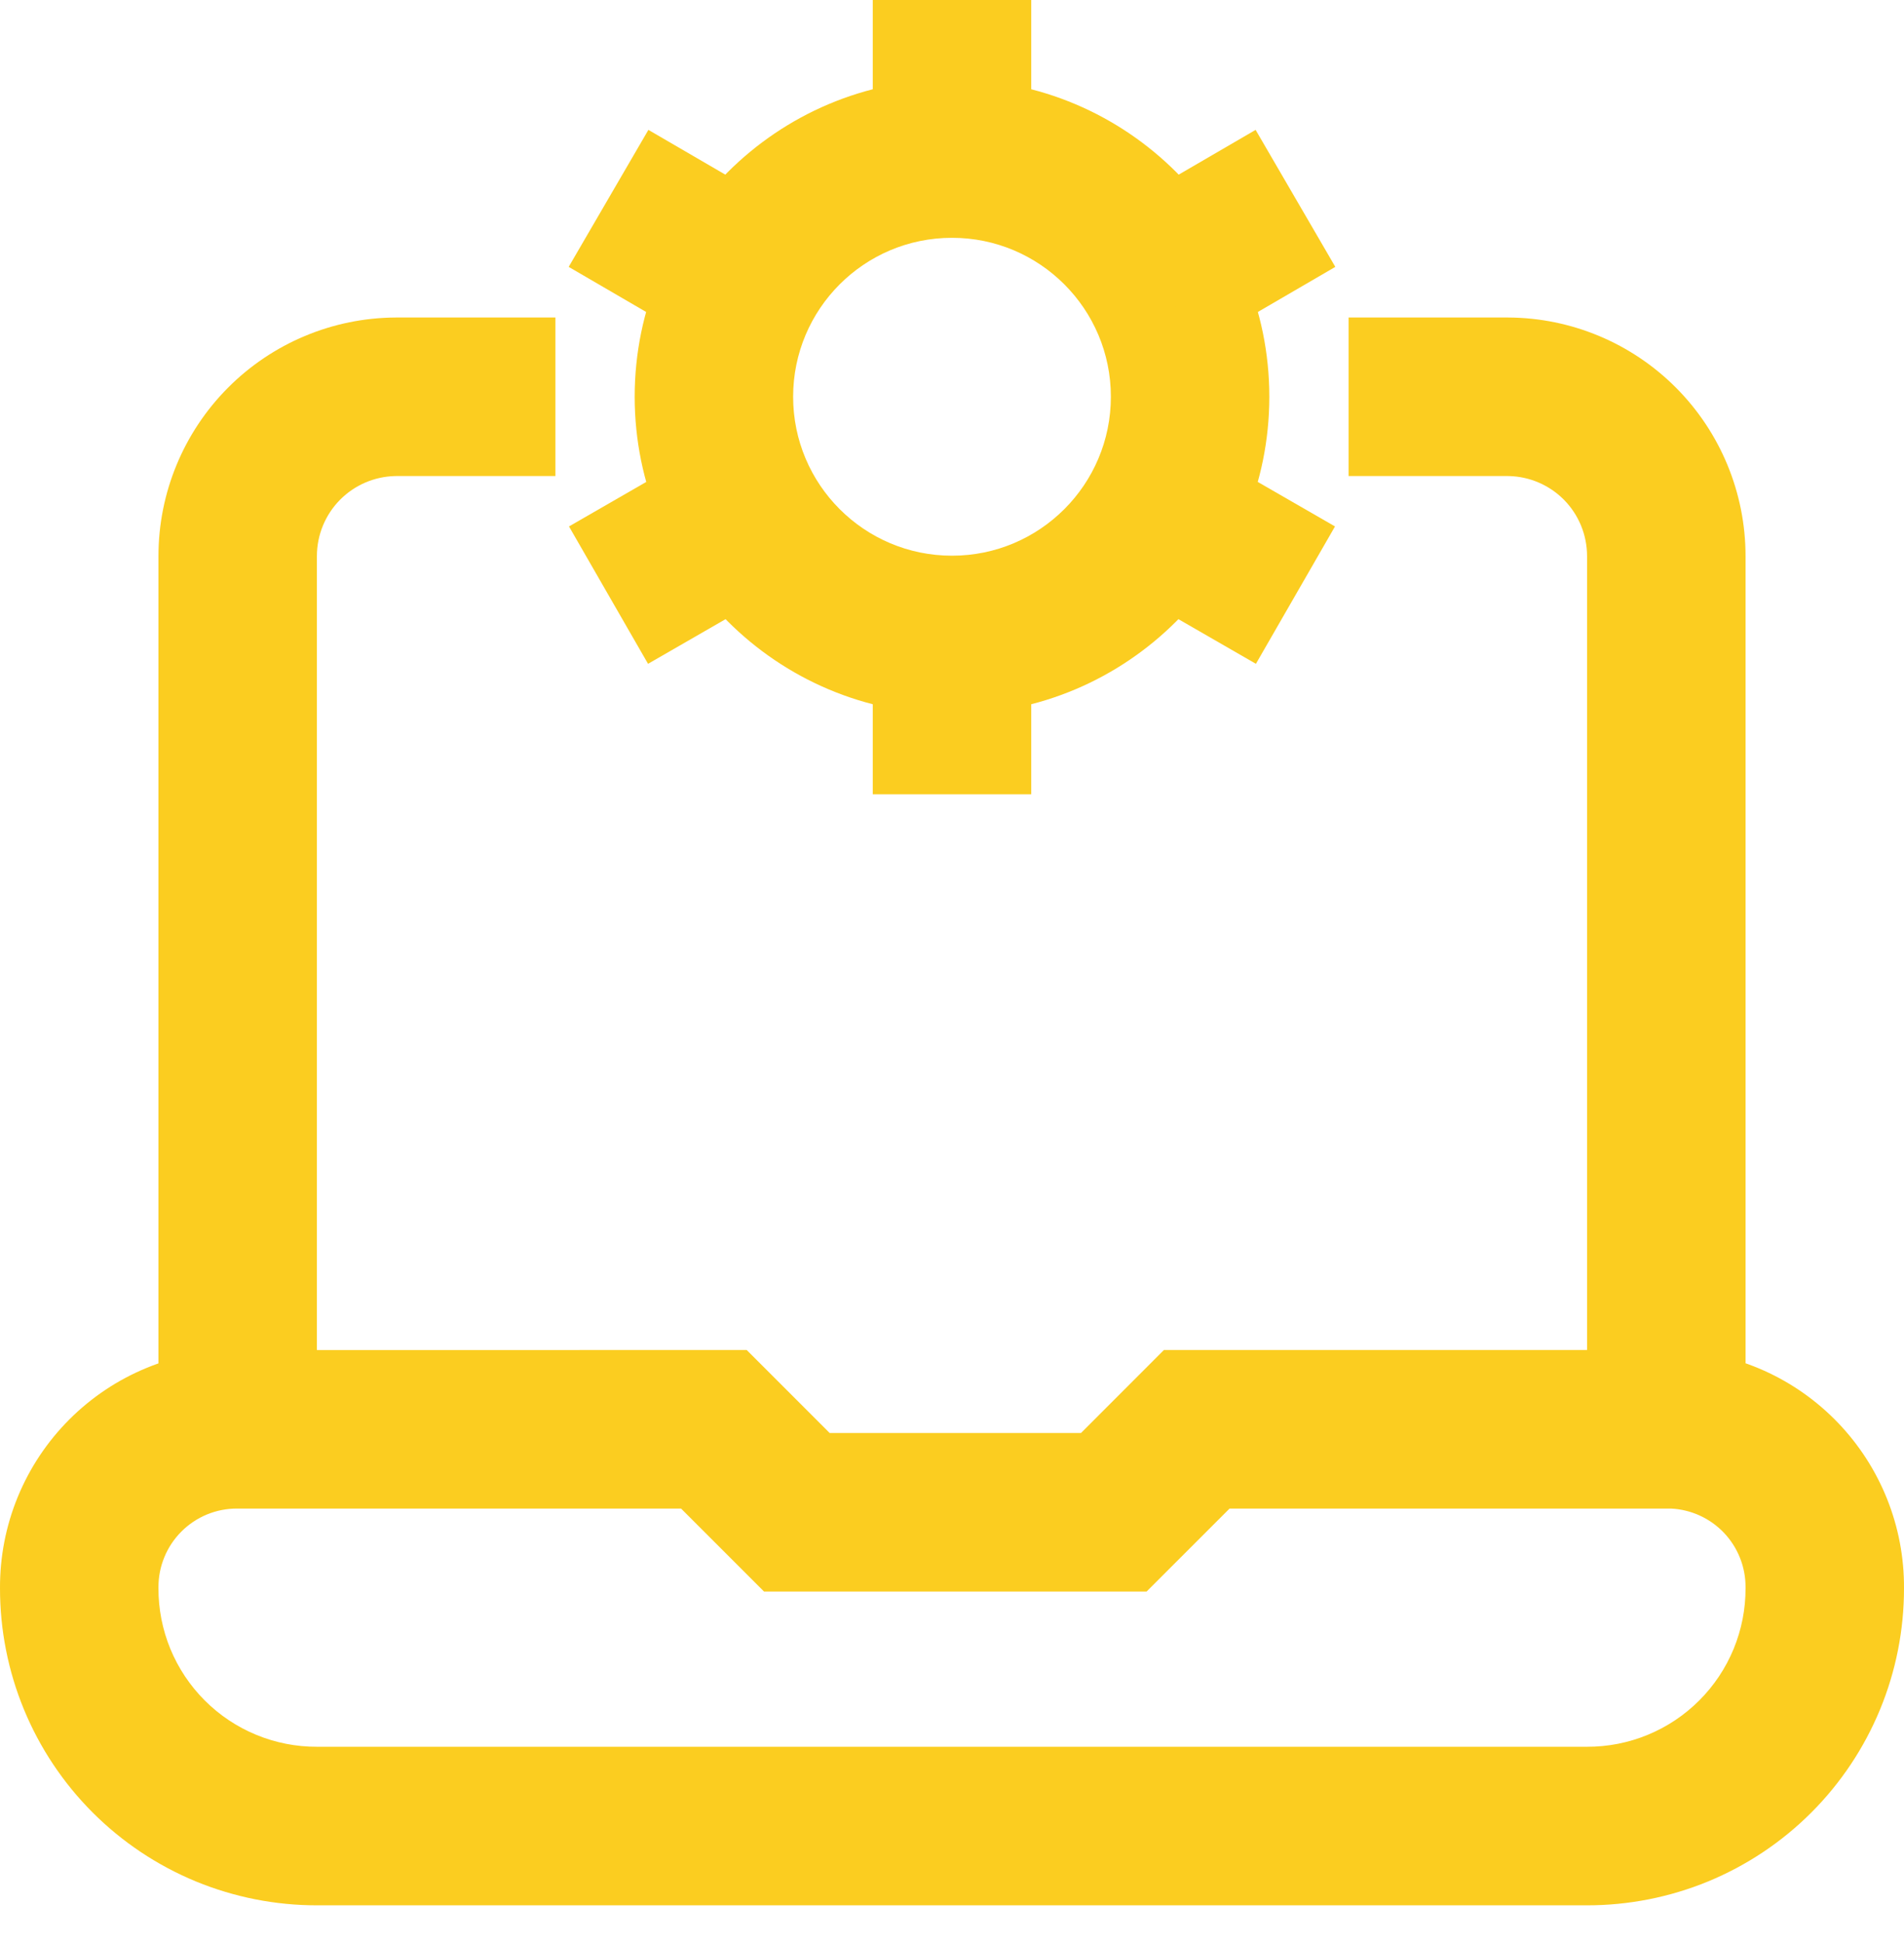
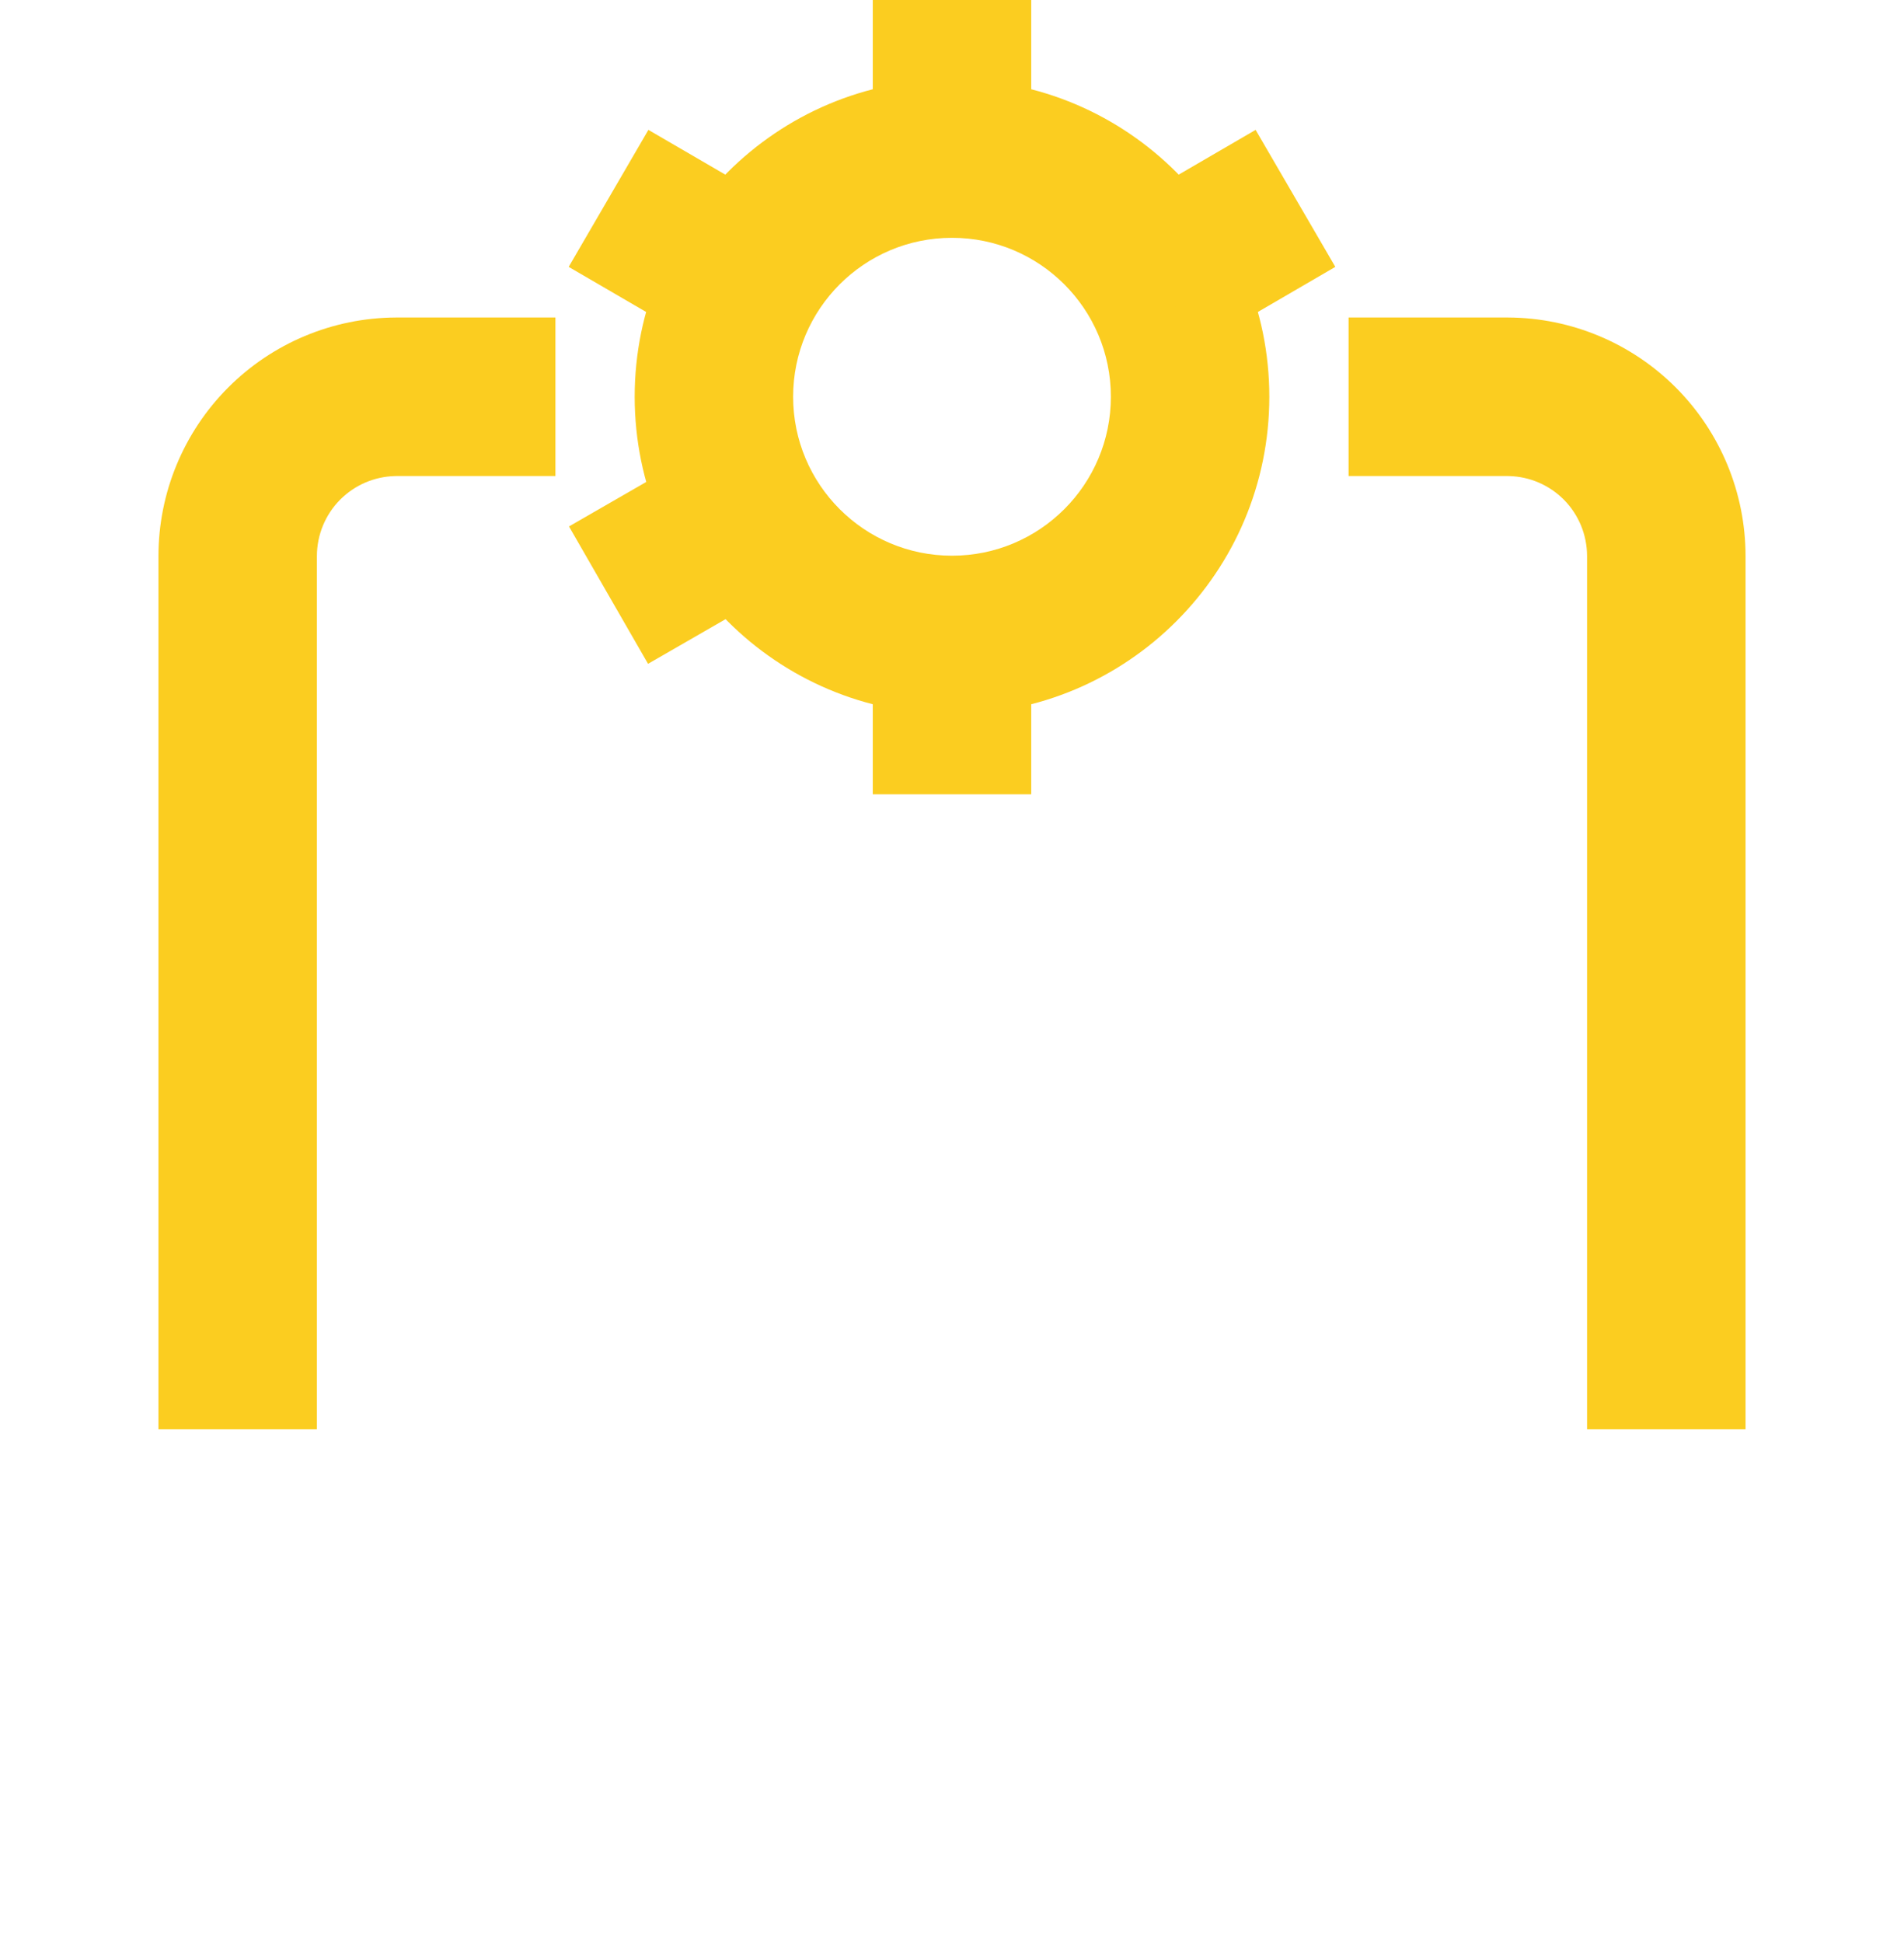
<svg xmlns="http://www.w3.org/2000/svg" width="50" height="51" viewBox="0 0 50 51" fill="none">
-   <path d="M19.609 35.435L21.788 37.614H28.387L30.565 35.435H43.971L44.009 35.437C45.624 35.496 47.153 36.182 48.271 37.35C49.389 38.517 50.01 40.073 50 41.69L50 41.69C50.001 42.779 49.788 43.859 49.373 44.866C48.955 45.88 48.341 46.801 47.566 47.576C46.79 48.352 45.869 48.966 44.856 49.384C43.844 49.8 42.761 50.013 41.667 50.011V50.011H8.333V50.011C7.239 50.013 6.156 49.8 5.144 49.384C4.131 48.966 3.21 48.352 2.434 47.576C1.659 46.801 1.045 45.88 0.627 44.866C0.212 43.858 -0.001 42.779 8.64393e-05 41.688C-0.004 40.866 0.154 40.051 0.467 39.29C0.78 38.53 1.24 37.839 1.822 37.257C2.403 36.676 3.094 36.215 3.855 35.903C4.612 35.591 5.423 35.433 6.242 35.436L19.609 35.435ZM6.231 39.597C5.959 39.595 5.689 39.648 5.437 39.751C5.185 39.855 4.957 40.007 4.764 40.2C4.572 40.392 4.419 40.621 4.316 40.873C4.212 41.124 4.16 41.394 4.161 41.666L4.161 41.675L4.161 41.685C4.159 42.232 4.266 42.775 4.474 43.281C4.683 43.787 4.99 44.247 5.377 44.634C5.764 45.021 6.224 45.328 6.73 45.536C7.236 45.745 7.779 45.851 8.326 45.849H41.674C42.221 45.851 42.764 45.745 43.27 45.536C43.776 45.328 44.236 45.021 44.623 44.634C45.01 44.247 45.317 43.787 45.526 43.281C45.734 42.775 45.841 42.232 45.839 41.685V41.665C45.842 41.13 45.637 40.615 45.267 40.228C44.903 39.849 44.408 39.623 43.884 39.597H32.289L30.11 41.775H20.064L17.885 39.597H6.231Z" fill="#FBCD20" />
  <path d="M41.677 14.597C41.677 14.041 41.458 13.508 41.066 13.114C40.686 12.733 40.175 12.512 39.638 12.496L39.586 12.495H35.414V8.334H39.608C41.263 8.342 42.848 9.006 44.016 10.18C45.183 11.353 45.839 12.941 45.839 14.597V37.517H41.677V14.597Z" fill="#FBCD20" />
  <path d="M4.161 14.597C4.161 12.941 4.817 11.353 5.984 10.18C7.152 9.006 8.737 8.342 10.392 8.334H14.586V12.495H10.414L10.362 12.496C9.825 12.512 9.314 12.733 8.934 13.114C8.542 13.508 8.322 14.041 8.322 14.597V37.517H4.161V14.597Z" fill="#FBCD20" />
  <path d="M29.172 10.414C29.172 8.11 27.304 6.242 25 6.242C22.696 6.242 20.828 8.11 20.828 10.414C20.828 12.718 22.696 14.586 25 14.586C27.304 14.586 29.172 12.718 29.172 10.414ZM33.333 10.414C33.333 15.016 29.602 18.747 25 18.747C20.398 18.747 16.667 15.016 16.667 10.414C16.667 5.812 20.398 2.081 25 2.081C29.602 2.081 33.333 5.812 33.333 10.414Z" fill="#FBCD20" />
  <path d="M27.081 0V4.161H22.919V0H27.081Z" fill="#FBCD20" />
  <path d="M27.081 16.666V20.849H22.919V16.666H27.081Z" fill="#FBCD20" />
  <path d="M20.622 5.5L18.529 9.097L14.934 7.005L17.027 3.409L20.622 5.5Z" fill="#FBCD20" />
-   <path d="M35.058 13.818L32.981 17.424L29.387 15.354L31.463 11.748L35.058 13.818Z" fill="#FBCD20" />
  <path d="M35.066 7.005L31.471 9.097L29.378 5.5L32.973 3.409L35.066 7.005Z" fill="#FBCD20" />
  <path d="M20.613 15.354L17.018 17.424L14.942 13.818L18.537 11.748L20.613 15.354Z" fill="#FBCD20" />
</svg>